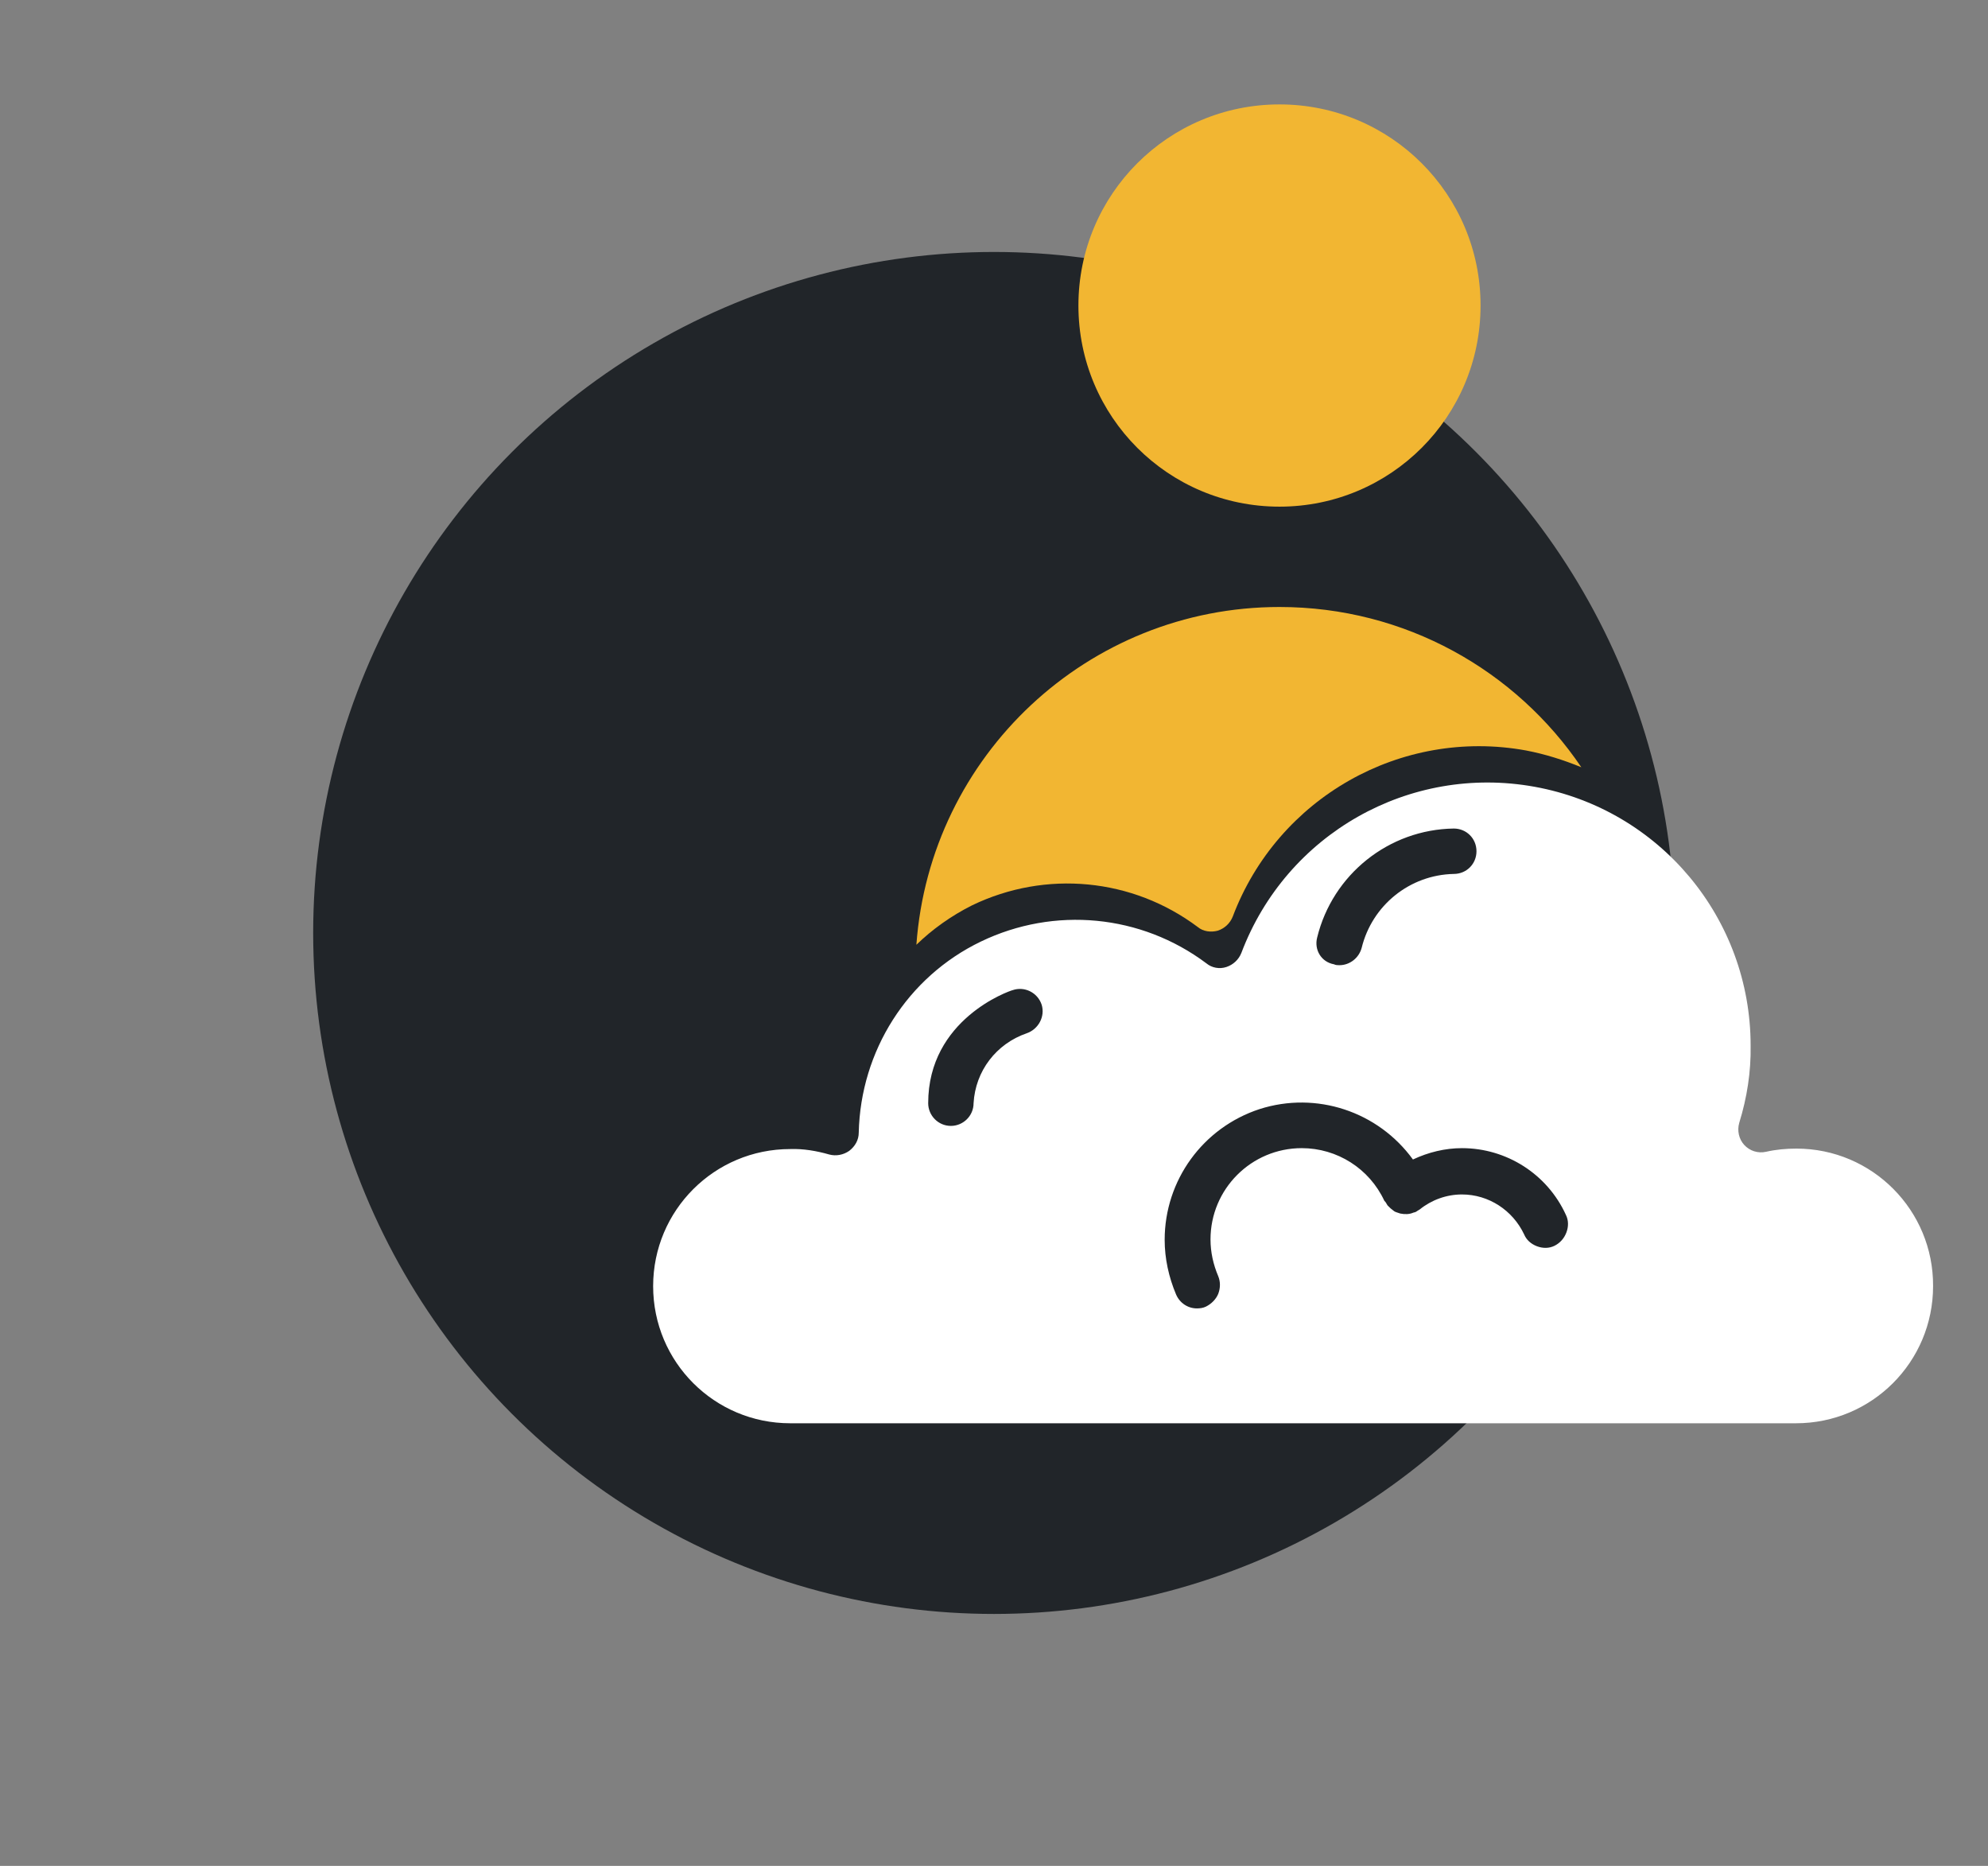
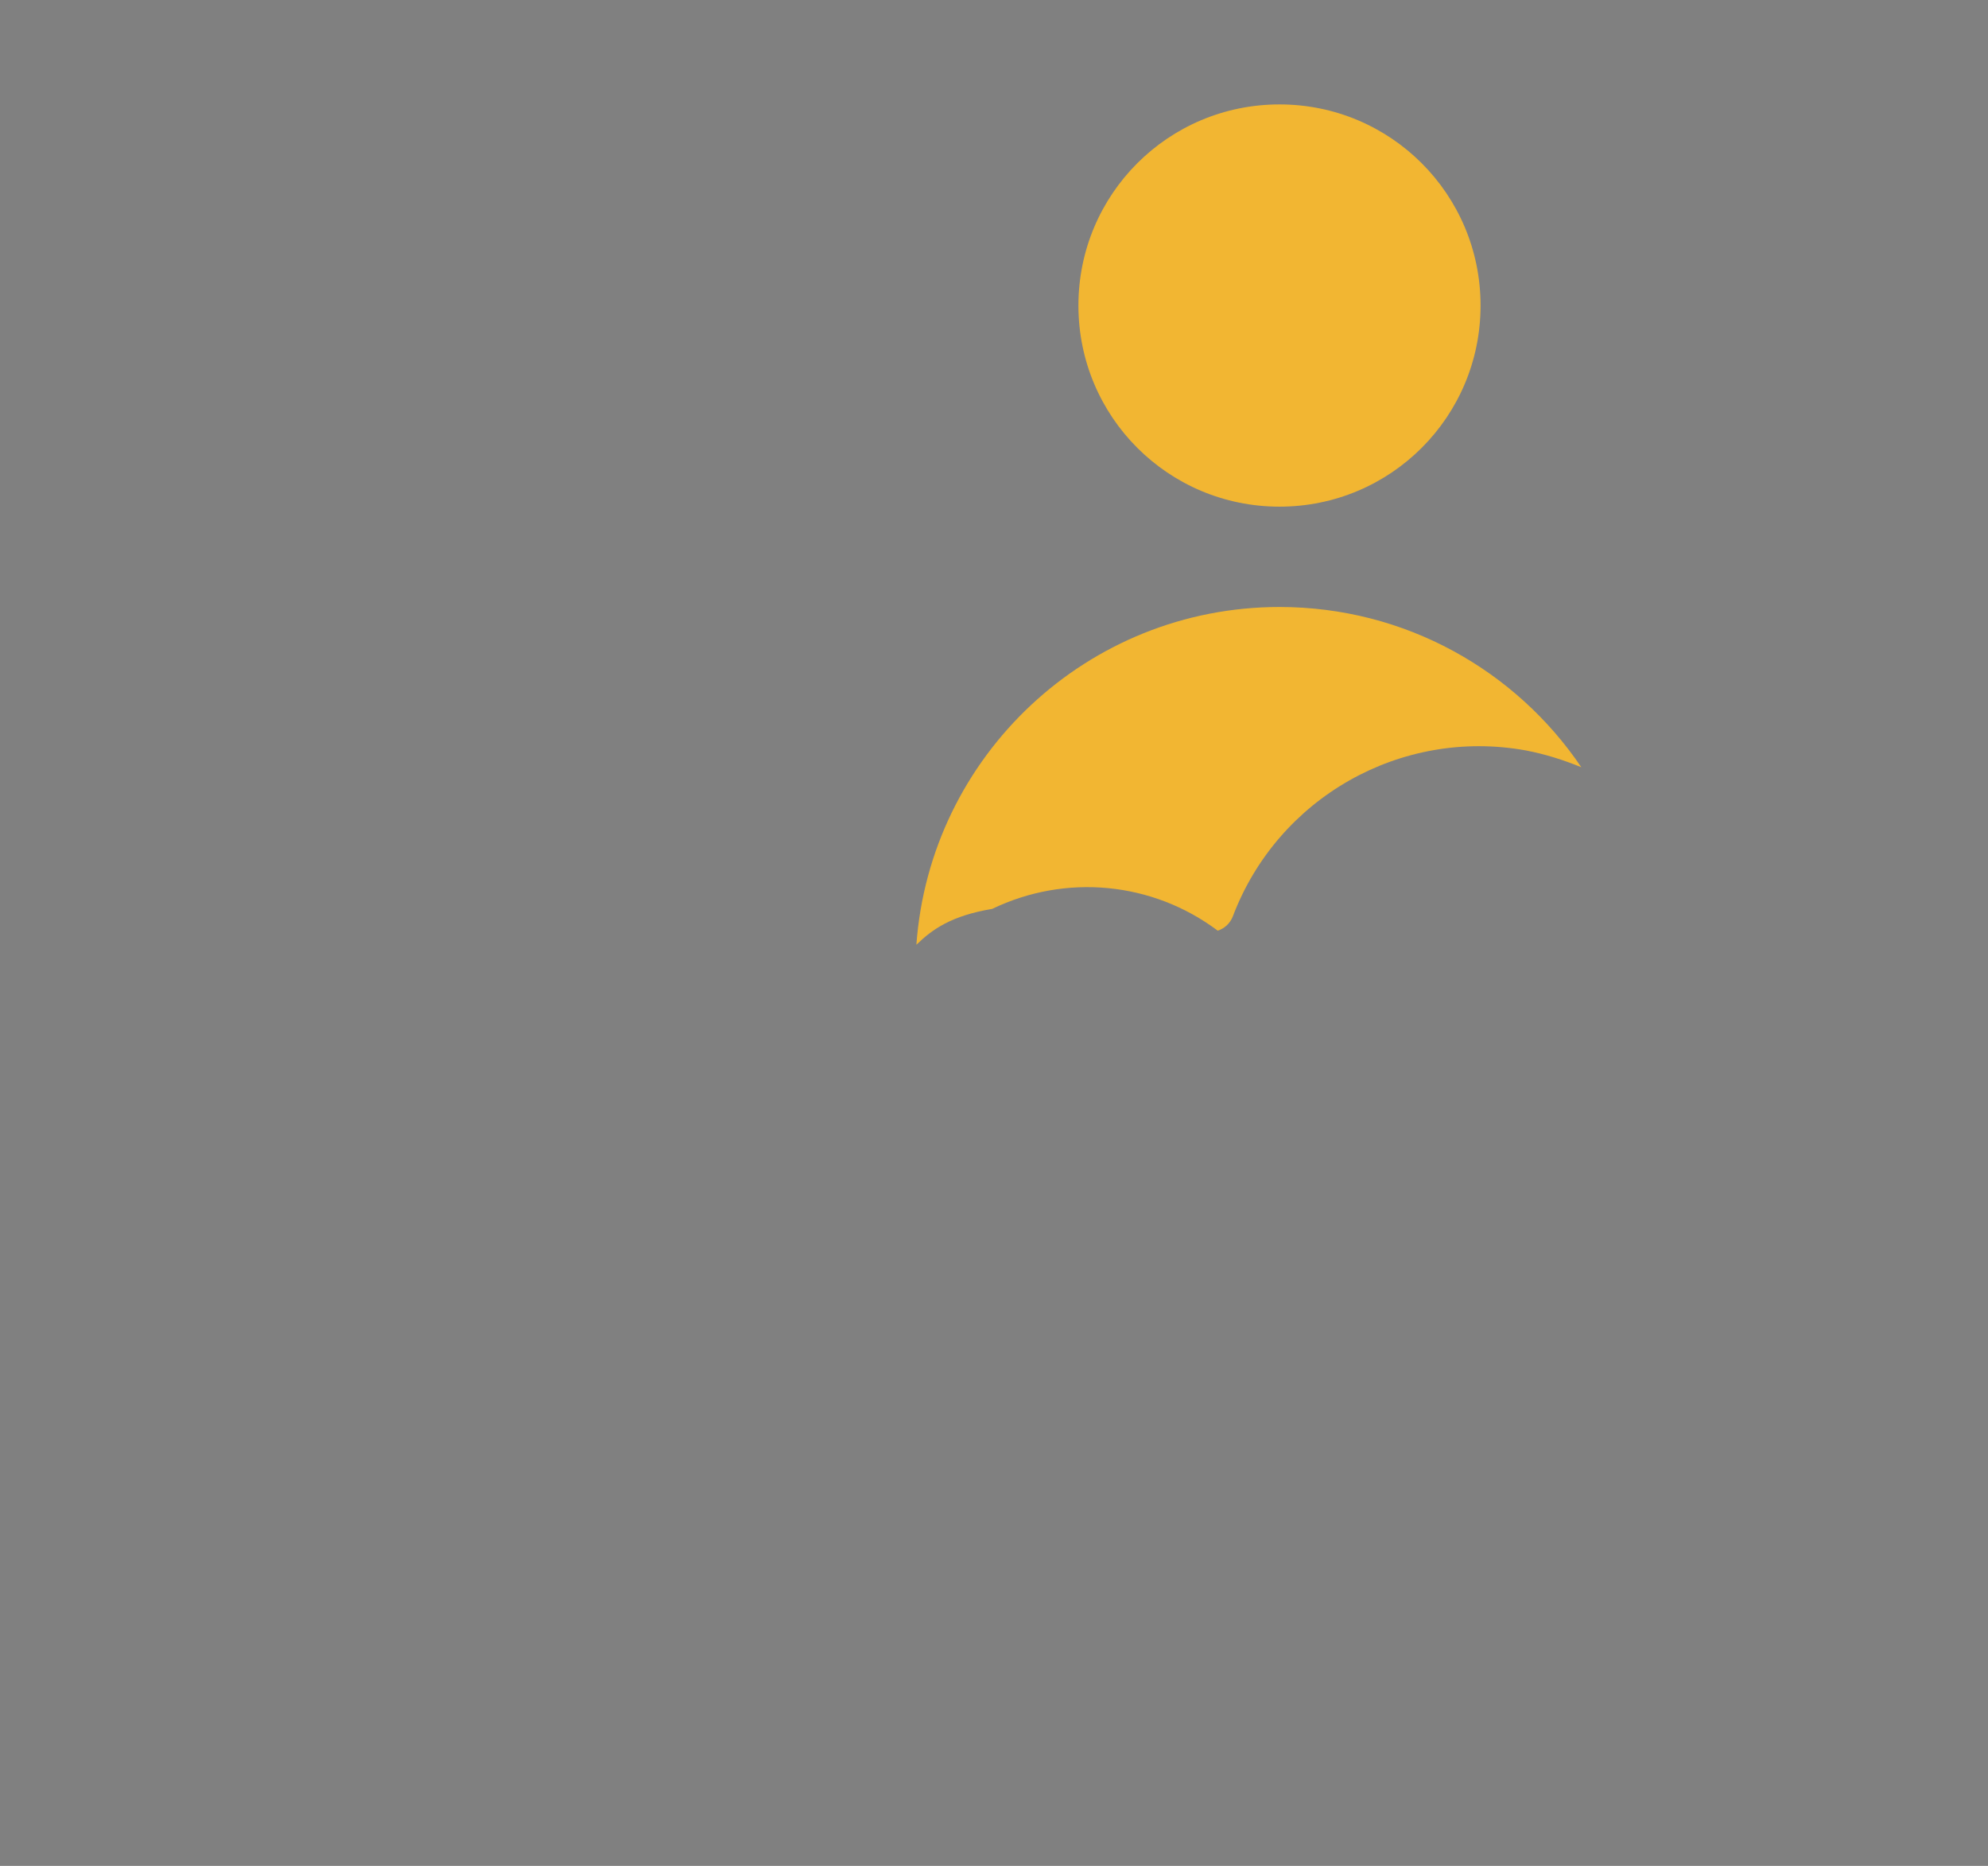
<svg xmlns="http://www.w3.org/2000/svg" version="1.1" id="Layer_1" x="0px" y="0px" viewBox="0 0 438 411" style="enable-background:new 0 0 438 411;" xml:space="preserve">
  <rect x="0" y="0" width="438" height="411" fill="#808080" stroke="none" />
  <style type="text/css">
	.st0{fill:#212529;}
	.st1{fill:#F2B632;}
	.st2{fill:#FFFFFF;}
</style>
-   <circle class="st0" cx="219" cy="205.5" r="150" />
  <g id="_x30_35---Creative-Thinking">
-     <path class="st1" d="M201.9,208.1c3-41.6,37.7-74.4,80-74.4c27.7,0,52.1,14,66.5,35.3c-3.9-1.6-8-2.9-12.2-3.7   c-27.5-5-54.7,10.4-64.6,36.6c-0.6,1.5-1.8,2.6-3.3,3.1c-1.5,0.4-3.2,0.2-4.4-0.8c-14.4-10.8-33.5-12.6-49.7-4.8   C209.6,201.7,205.4,204.7,201.9,208.1z M281.9,111.6c24.5,0,44.3-19.8,44.3-44.3c0-24.5-19.8-44.3-44.3-44.3   c-24.5,0-44.3,19.8-44.3,44.3C237.6,91.8,257.4,111.6,281.9,111.6z" />
-     <path id="Shape_2_" class="st2" d="M395.8,253c-2.3,0-4.5,0.2-6.7,0.7c-1.8,0.4-3.6-0.2-4.8-1.5c-1.2-1.3-1.6-3.2-1.1-4.9   c1.7-5.5,2.6-11.2,2.5-17c0-28-20-52-47.6-57s-54.7,10.4-64.6,36.6c-0.6,1.5-1.8,2.6-3.3,3.1s-3.2,0.2-4.4-0.8   c-14.4-10.8-33.5-12.6-49.7-4.8s-26.5,24.1-26.9,42.1c0,1.6-0.8,3-2.1,4c-1.3,0.9-2.9,1.2-4.4,0.8c-2.8-0.8-5.7-1.3-8.6-1.2   c-16.7,0-30.2,13.5-30.2,30.2c0,16.7,13.5,30.2,30.2,30.2h221.6c16.7,0,30.2-13.5,30.2-30.2C426,266.6,412.5,253,395.8,253z    M226.2,227.6c-6.7,2.3-11.3,8.3-11.7,15.4c0,2.8-2.3,5-5,5c-2.8,0-5-2.3-5-5c0-18.5,17.8-24.7,18.6-24.9c2.6-0.9,5.5,0.5,6.4,3.2   C230.3,223.9,228.8,226.7,226.2,227.6L226.2,227.6z M290.2,206.5c3.4-13.9,15.8-23.8,30.1-24c2.8,0,5,2.2,5,5c0,2.8-2.2,5-5,5   c-9.7,0.2-18,6.9-20.3,16.3c-0.6,2.2-2.6,3.8-4.9,3.8c-0.4,0-0.8,0-1.2-0.2C291.1,211.9,289.5,209.2,290.2,206.5z M342.5,274.4   c-1.2,0.6-2.6,0.6-3.9,0.1c-1.3-0.5-2.3-1.4-2.8-2.6c-2.5-5.3-7.8-8.8-13.7-8.8c-3.4,0-6.7,1.2-9.3,3.3c-0.2,0.1-0.3,0.2-0.5,0.3   c-0.1,0.1-0.3,0.2-0.5,0.3c-0.1,0-0.3,0.1-0.4,0.1c-0.9,0.4-1.9,0.4-2.9,0.2c-0.3-0.1-0.6-0.2-0.9-0.3c-0.3-0.1-0.6-0.3-0.8-0.5   c-0.3-0.2-0.5-0.4-0.8-0.7c-0.1-0.1-0.2-0.2-0.3-0.3c-0.1-0.2-0.2-0.3-0.3-0.5c-0.1-0.2-0.2-0.3-0.4-0.5   c-3.3-7.1-10.4-11.6-18.2-11.6c-11.1,0-20.1,9-20.1,20.1c0,2.8,0.6,5.5,1.7,8.1c0.5,1.2,0.5,2.6,0,3.9c-0.5,1.2-1.5,2.2-2.7,2.8   c-0.6,0.3-1.3,0.4-2,0.4c-2,0-3.8-1.2-4.6-3.1c-1.6-3.8-2.5-7.9-2.5-12c0-13.1,8.4-24.7,20.9-28.8c12.5-4,26.1,0.5,33.8,11.1   c3.4-1.6,7.1-2.5,10.8-2.5c9.8,0,18.8,5.7,22.9,14.7c0.6,1.2,0.6,2.6,0.1,3.9C344.6,272.8,343.7,273.8,342.5,274.4z" />
+     <path class="st1" d="M201.9,208.1c3-41.6,37.7-74.4,80-74.4c27.7,0,52.1,14,66.5,35.3c-3.9-1.6-8-2.9-12.2-3.7   c-27.5-5-54.7,10.4-64.6,36.6c-0.6,1.5-1.8,2.6-3.3,3.1c-14.4-10.8-33.5-12.6-49.7-4.8   C209.6,201.7,205.4,204.7,201.9,208.1z M281.9,111.6c24.5,0,44.3-19.8,44.3-44.3c0-24.5-19.8-44.3-44.3-44.3   c-24.5,0-44.3,19.8-44.3,44.3C237.6,91.8,257.4,111.6,281.9,111.6z" />
  </g>
</svg>